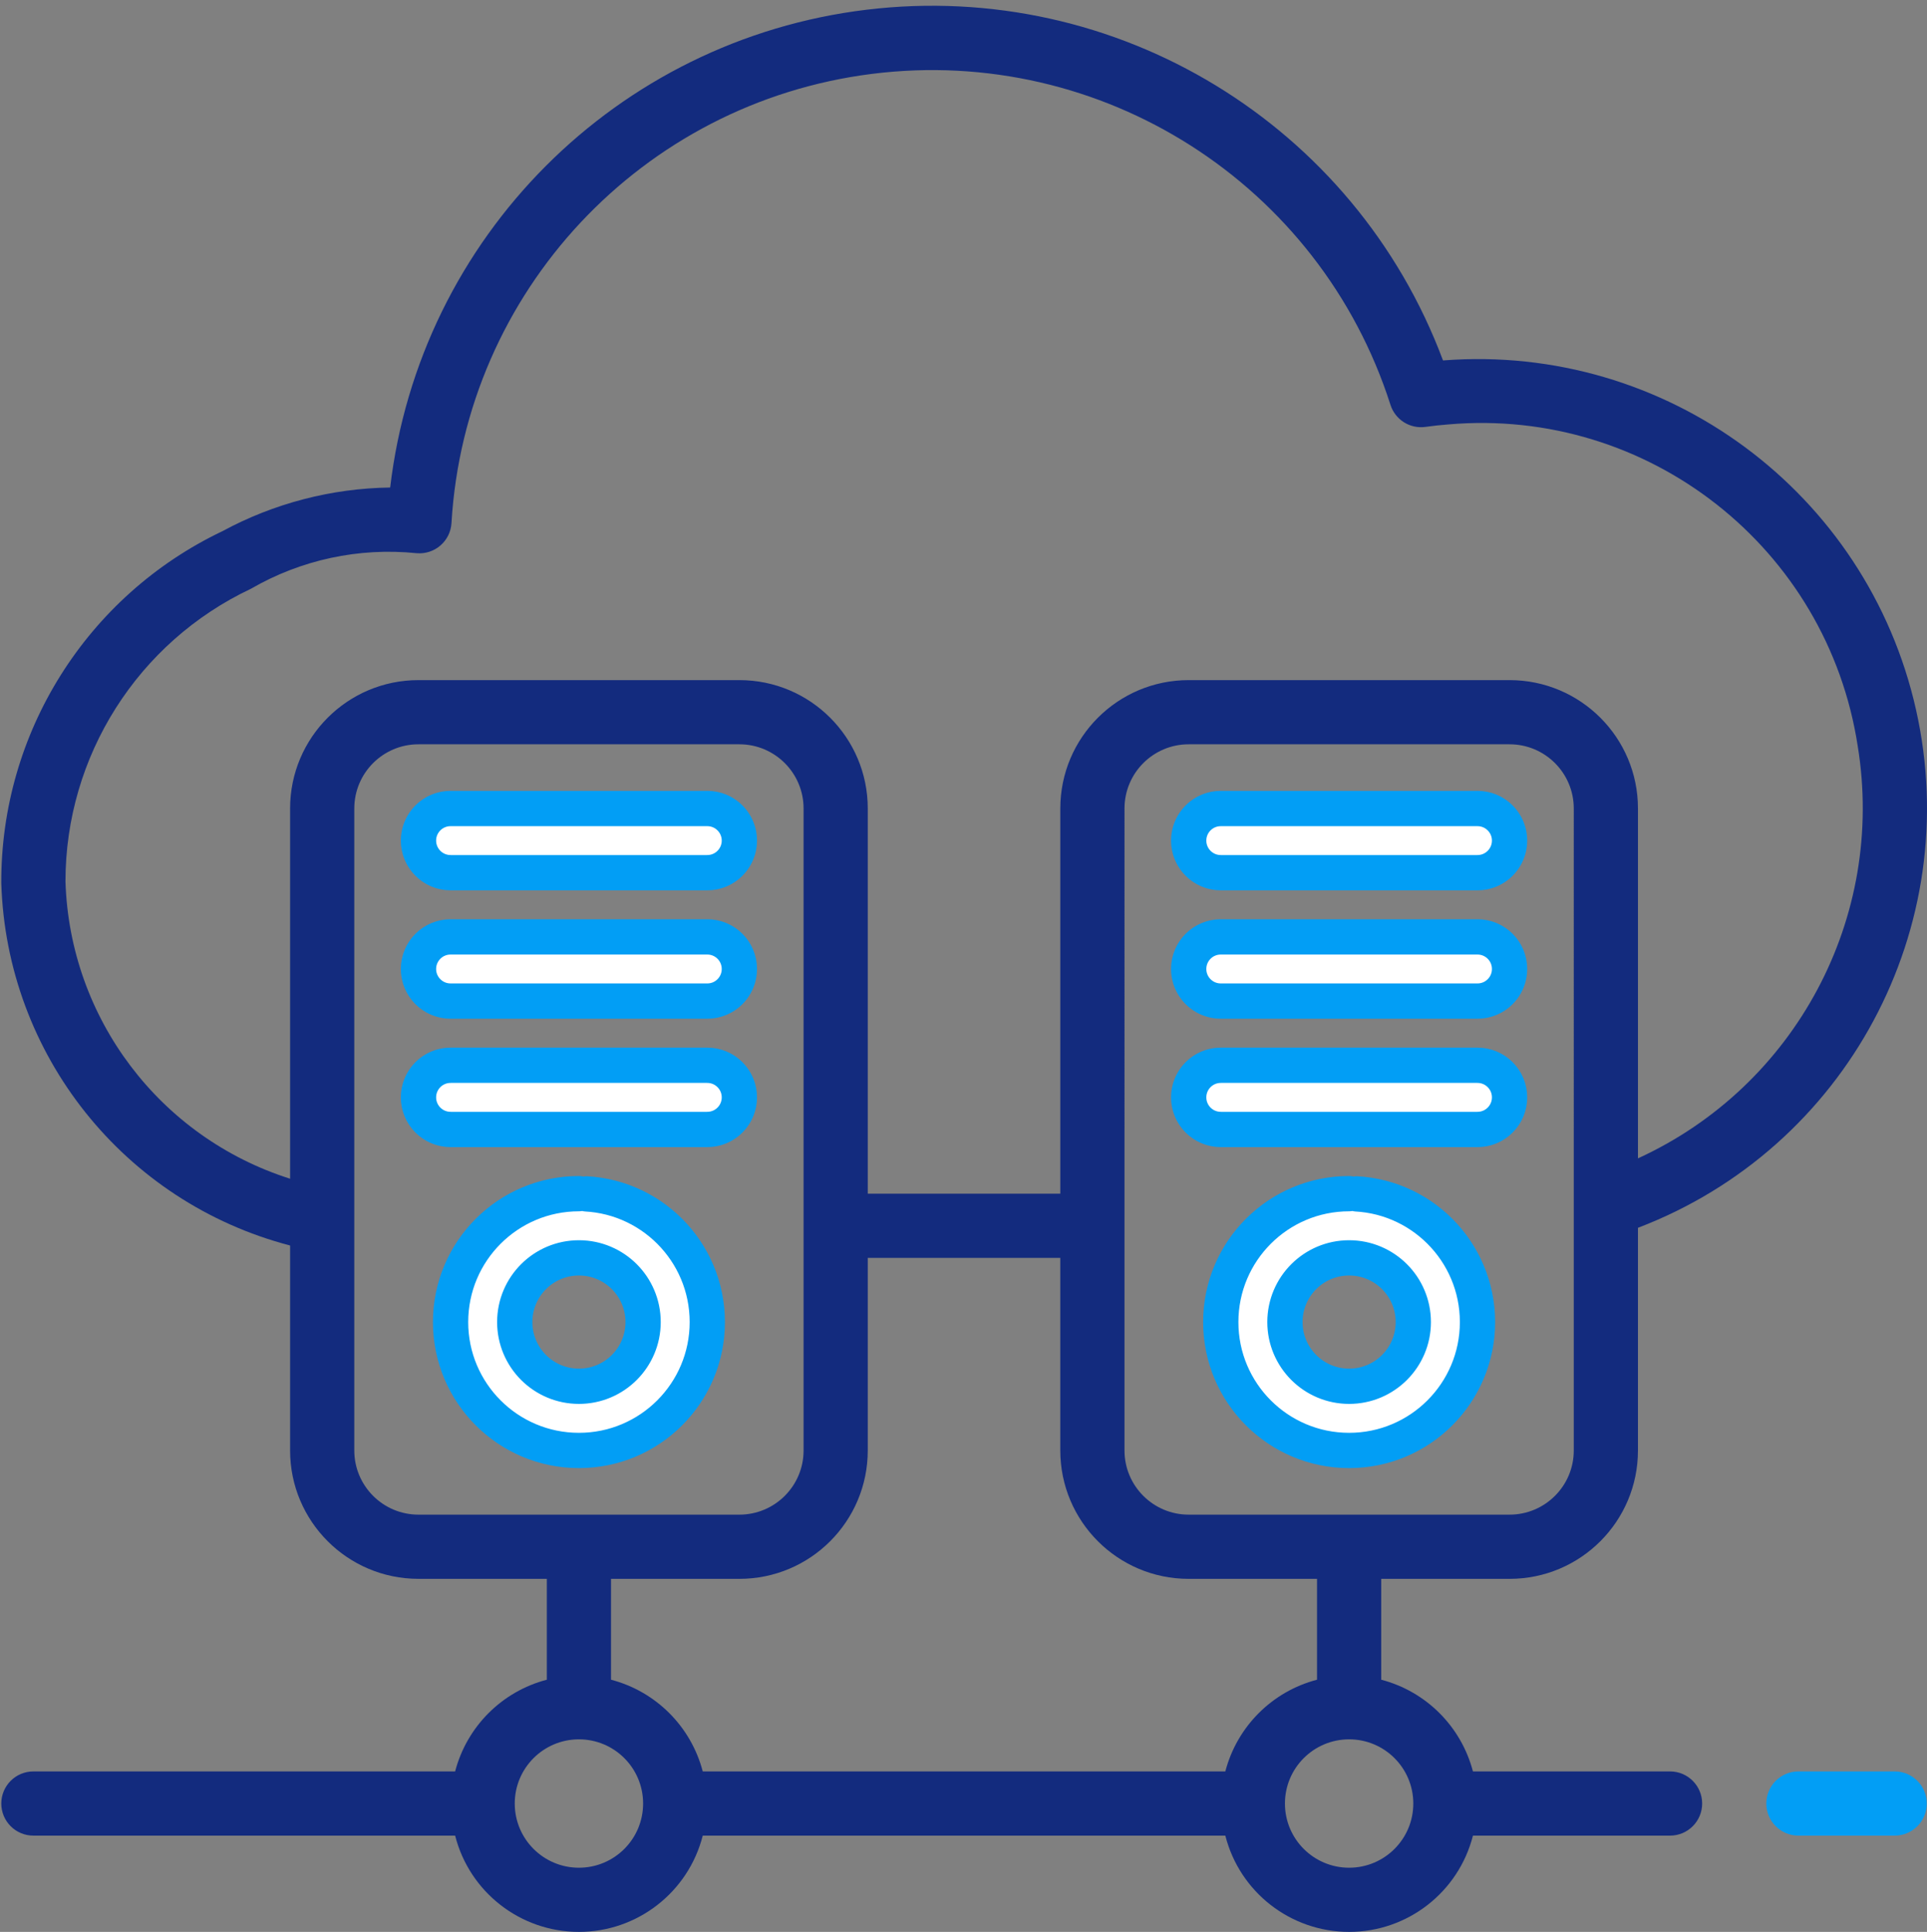
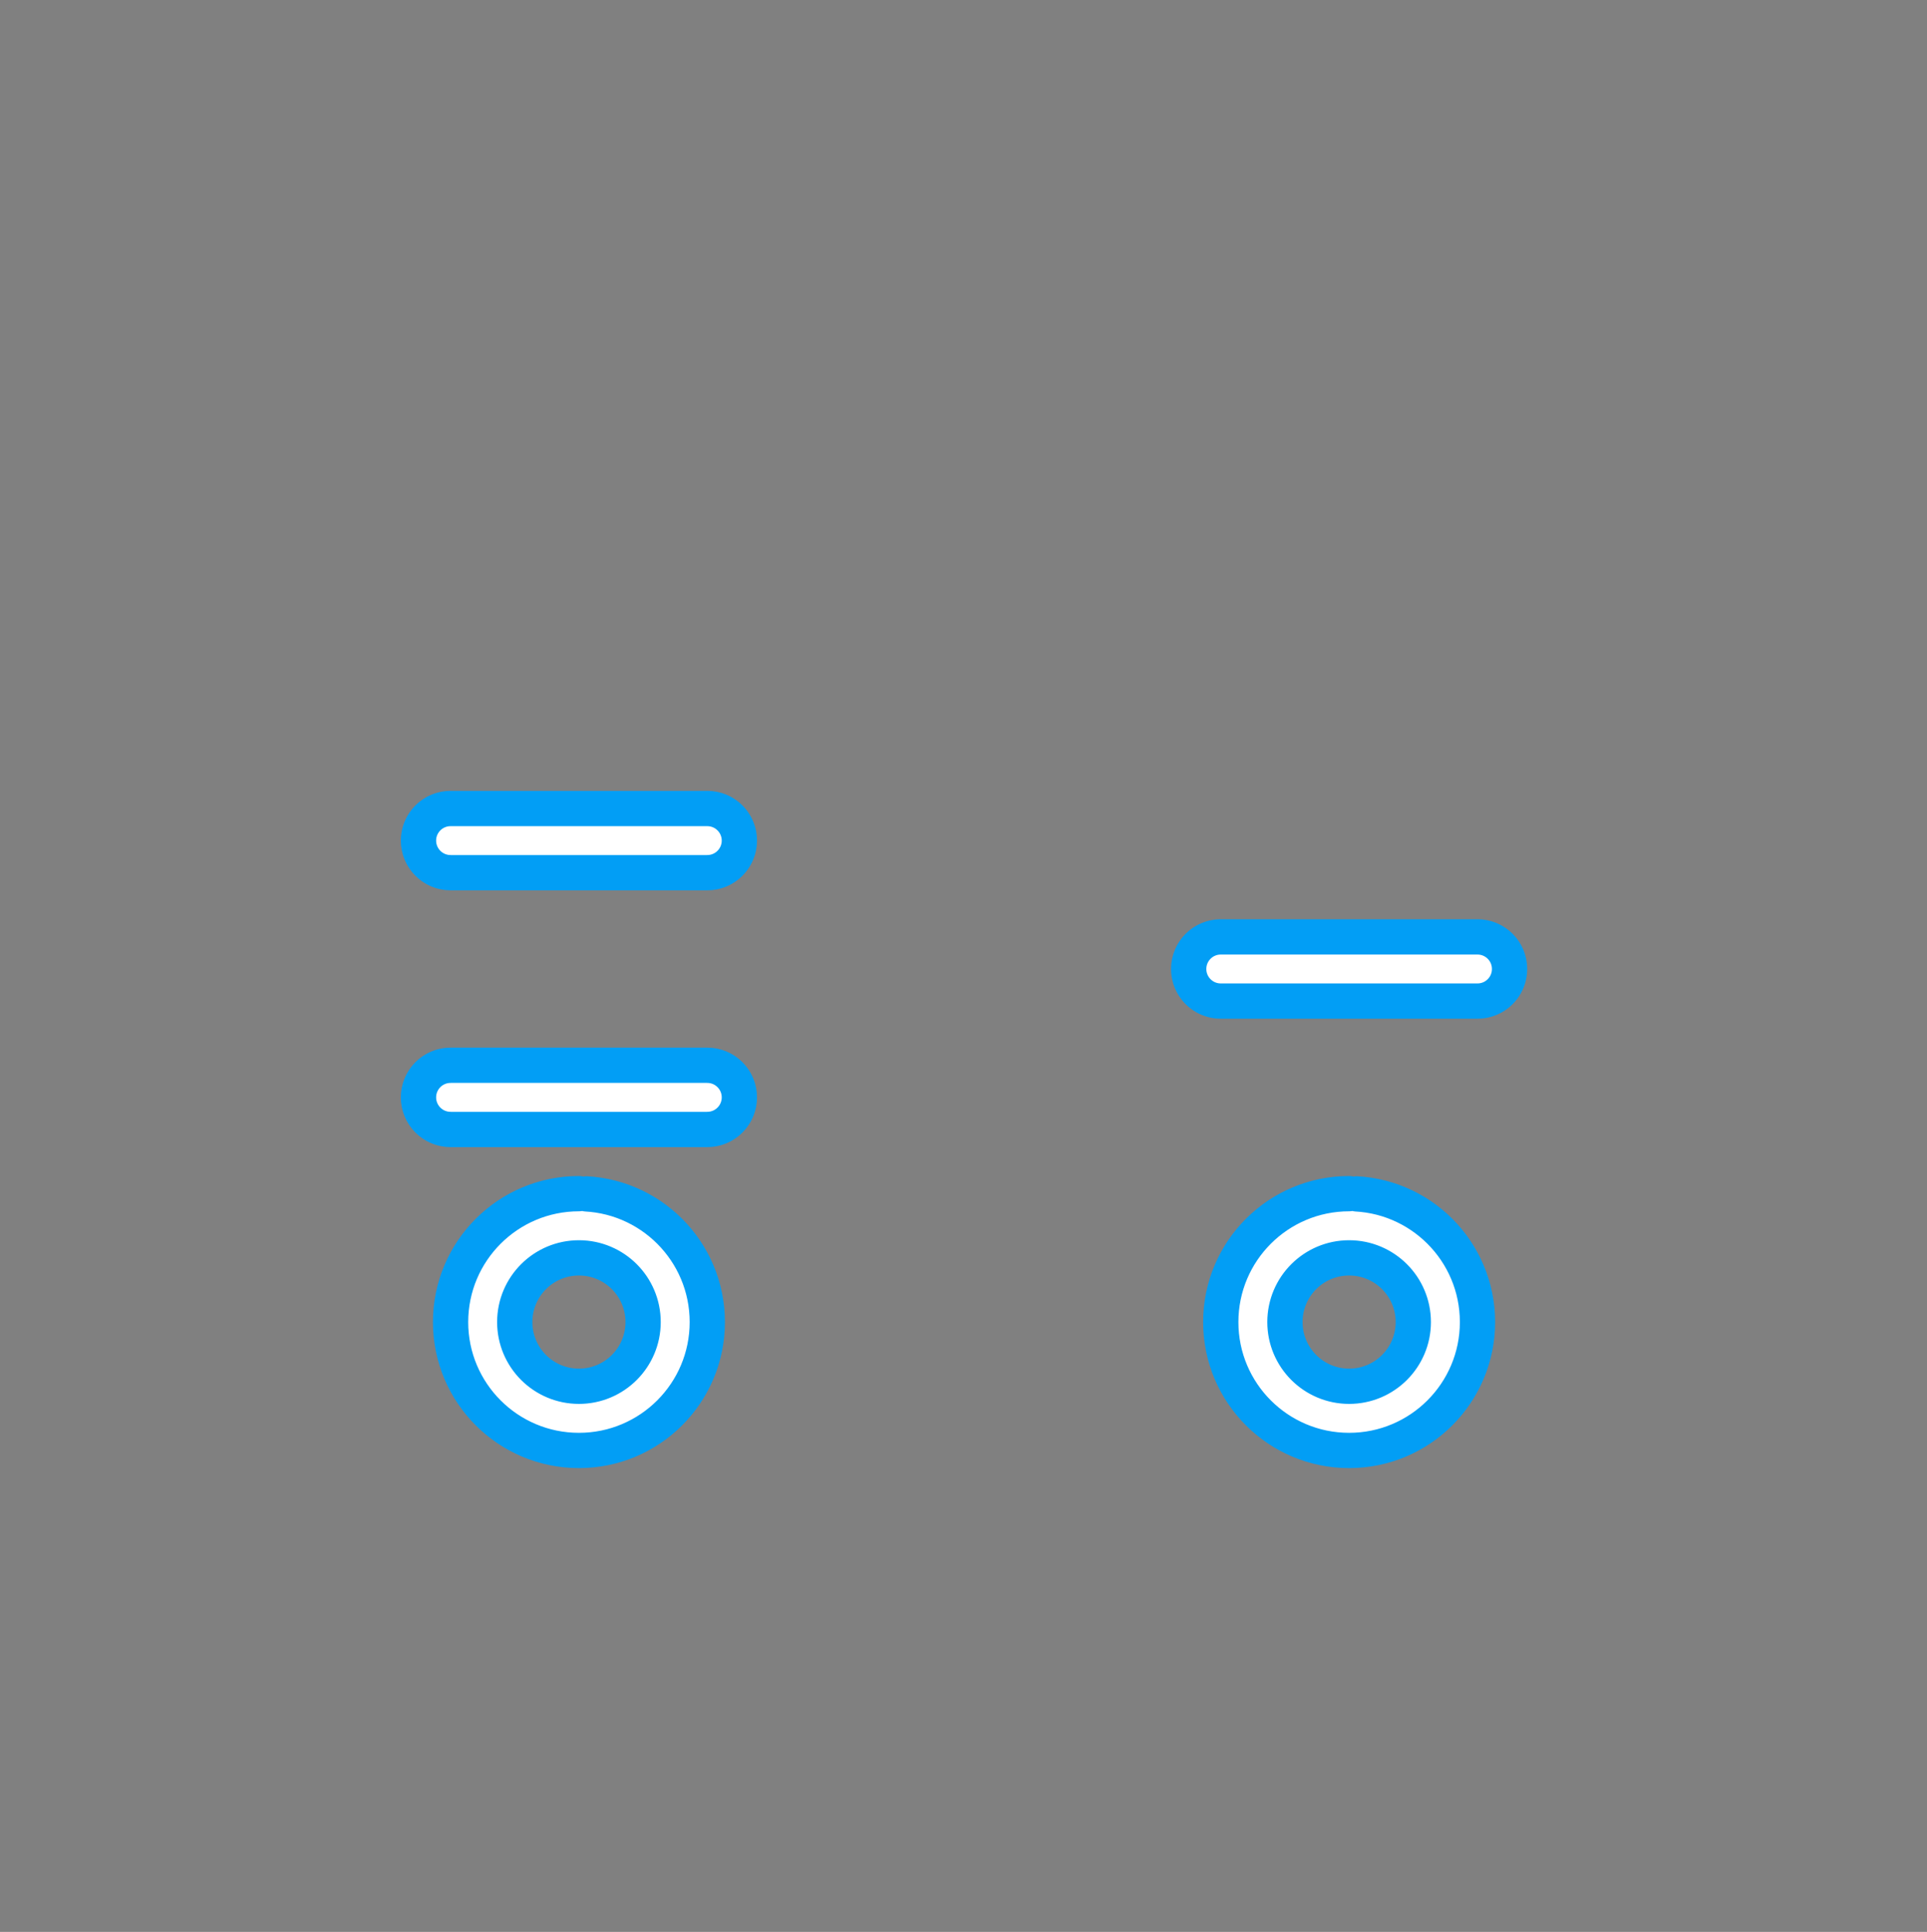
<svg xmlns="http://www.w3.org/2000/svg" version="1.1" id="Layer_1" x="0px" y="0px" viewBox="0 0 409.92 410.88" enable-background="new 0 0 409.92 410.88" xml:space="preserve">
  <rect x="0" y="0" width="409.92" height="410.88" fill="#808080" stroke="none" />
  <style type="text/css">

.server_bar {
	animation-name: serverBg;
    animation-duration: 6s;
    animation-iteration-count: 1;
    fill: #fff;
    stroke: #029EF5;
    stroke-width: 7.5px;
    stroke-linejoin: round;
    stroke-linecap: round;
    stroke-dasharray: 340;
    stroke-dashoffset: 170;
}

@keyframes serverBg {
	0% {stroke-dashoffset: 340;}
	50% {stroke-dashoffset: 0;}
	100% {stroke-dashoffset: 170;}
}

.server-footer {
    animation-name: footerOpecity;
    animation-duration: 4s;
    animation-iteration-count: infinite;
}

@keyframes footerOpecity {
	0% {opacity: 3;}
	50% {opacity: 0.4;}
	100% {opacity: 3;}
}




		 </style>
  <g>
-     <path class="server-footer" fill="#029EF5" d="M403.046,376.753h-20.48c-3.77,0-6.828,3.059-6.828,6.828s3.059,6.824,6.828,6.824h20.48   c3.77,0,6.824-3.055,6.824-6.824S406.815,376.753,403.046,376.753" />
    <path class="server_bar" fill="#029EF5" d="M95.847,185.608h54.613c3.77,0,6.825-3.059,6.825-6.829c0-3.769-3.055-6.824-6.825-6.824H95.847   c-3.773,0-6.828,3.055-6.828,6.824C89.019,182.549,92.074,185.608,95.847,185.608" />
-     <path class="server_bar" fill="#029EF5" d="M95.847,212.913h54.613c3.77,0,6.825-3.055,6.825-6.824c0-3.77-3.055-6.829-6.825-6.829H95.847   c-3.773,0-6.828,3.059-6.828,6.829C89.019,209.858,92.074,212.913,95.847,212.913" />
    <path class="server_bar" fill="#029EF5" d="M150.46,226.565H95.847c-3.773,0-6.828,3.059-6.828,6.828s3.055,6.828,6.828,6.828h54.613   c3.77,0,6.825-3.059,6.825-6.828S154.23,226.565,150.46,226.565" />
    <path class="server_bar" fill="#029EF5" d="M123.152,253.874c-15.082,0-27.305,12.227-27.305,27.309c0,15.078,12.223,27.305,27.305,27.305   s27.308-12.227,27.308-27.305C150.46,266.101,138.234,253.874,123.152,253.874 M123.152,294.835   c-7.539,0-13.653-6.113-13.653-13.652c0-7.543,6.114-13.656,13.653-13.656c7.543,0,13.652,6.113,13.652,13.656   C136.804,288.722,130.695,294.835,123.152,294.835" />
-     <path class="server_bar" fill="#029EF5" d="M314.3,171.956h-54.613c-3.773,0-6.828,3.055-6.828,6.824c0,3.77,3.055,6.829,6.828,6.829H314.3   c3.77,0,6.824-3.059,6.824-6.829C321.124,175.01,318.069,171.956,314.3,171.956" />
    <path class="server_bar" fill="#029EF5" d="M314.3,199.26h-54.613c-3.773,0-6.828,3.055-6.828,6.829c0,3.77,3.055,6.824,6.828,6.824H314.3   c3.77,0,6.824-3.055,6.824-6.824C321.124,202.315,318.069,199.26,314.3,199.26" />
-     <path class="server_bar" fill="#029EF5" d="M314.3,226.565h-54.613c-3.773,0-6.828,3.059-6.828,6.828s3.055,6.828,6.828,6.828H314.3   c3.77,0,6.824-3.059,6.824-6.828S318.069,226.565,314.3,226.565" />
    <path class="server_bar" fill="#029EF5" d="M286.991,253.874c-15.082,0-27.305,12.227-27.305,27.309c0,15.078,12.223,27.305,27.305,27.305   s27.309-12.227,27.309-27.305C314.3,266.101,302.073,253.874,286.991,253.874 M286.991,294.835   c-7.539,0-13.652-6.113-13.652-13.652c0-7.543,6.113-13.656,13.652-13.656c7.543,0,13.652,6.113,13.652,13.656   C300.644,288.722,294.534,294.835,286.991,294.835" />
-     <path fill="#132B7E" d="M355.261,376.753h-41.93c-2.5-9.551-9.961-17.012-19.512-19.508v-21.449h27.305   c15.082,0,27.309-12.227,27.309-27.309v-47.354c44.348-16.912,69.547-63.831,59.16-110.143   c-10.387-46.317-53.203-77.976-100.531-74.337h-0.102C288.202,26.472,237.534-4.352,184.344,2.066   C131.157,8.487,89.273,50.484,82.999,103.687c-12.48,0.172-24.73,3.362-35.703,9.297c-28.839,13.75-47.152,42.901-47.023,74.847   c1.114,36.477,26.129,67.856,61.437,77.067v43.59c0,15.082,12.227,27.305,27.309,27.305h27.306v21.453   c-9.552,2.496-17.013,9.957-19.509,19.508H7.101c-3.773,0-6.828,3.055-6.828,6.828c0,3.77,3.055,6.824,6.828,6.824h89.715   c3.066,12.047,13.91,20.475,26.336,20.475c12.429,0,23.273-8.432,26.34-20.475h111.164c3.066,12.047,13.91,20.475,26.34,20.475   c12.426,0,23.27-8.432,26.336-20.475h41.93c3.77,0,6.828-3.055,6.828-6.824C362.089,379.808,359.03,376.753,355.261,376.753    M334.78,308.487c0,7.539-6.113,13.652-13.656,13.652h-68.266c-7.539,0-13.652-6.113-13.652-13.652V171.956   c0-7.543,6.113-13.657,13.652-13.657h68.266c7.543,0,13.656,6.114,13.656,13.657V308.487z M61.71,171.956v78.739   c-27.734-8.797-46.89-34.148-47.784-63.231c0-26.636,15.37-50.878,39.456-62.246c10.657-6.171,22.992-8.819,35.242-7.563   c1.836,0.162,3.665-0.428,5.059-1.635c1.398-1.203,2.247-2.927,2.356-4.77c2.918-49.223,40.503-89.375,89.426-95.536   c48.925-6.16,95.292,23.422,110.319,70.388c1.008,3.164,4.146,5.144,7.434,4.691c1.625-0.23,3.254-0.402,4.891-0.527   c42.523-3.693,80.617,26.25,87.078,68.445c5.93,36.41-13.211,72.295-46.754,87.652v-74.411c0-15.082-12.227-27.304-27.309-27.304   h-68.266c-15.082,0-27.305,12.222-27.305,27.304v81.922h-40.96v-81.922c0-15.082-12.227-27.304-27.305-27.304h-68.27   C73.937,144.648,61.71,156.874,61.71,171.956 M89.019,322.14c-7.539,0-13.652-6.113-13.652-13.652V171.956   c0-7.543,6.113-13.657,13.652-13.657h68.266c7.543,0,13.656,6.114,13.656,13.657v136.532c0,7.543-6.113,13.652-13.656,13.652   H89.019z M123.152,397.233c-7.539,0-13.653-6.113-13.653-13.652c0-7.543,6.114-13.652,13.653-13.652   c7.543,0,13.653,6.109,13.653,13.652C136.805,391.12,130.695,397.233,123.152,397.233 M260.655,376.753H149.492   c-2.5-9.551-9.96-17.012-19.512-19.508v-21.449h27.305c15.082,0,27.309-12.227,27.309-27.309v-40.961h40.956v40.961   c0,15.082,12.227,27.309,27.309,27.309h27.305v21.449C270.612,359.741,263.151,367.202,260.655,376.753 M286.991,397.233   c-7.539,0-13.652-6.113-13.652-13.652c0-7.543,6.113-13.652,13.652-13.652c7.543,0,13.652,6.109,13.652,13.652   C300.644,391.12,294.534,397.233,286.991,397.233" />
  </g>
</svg>